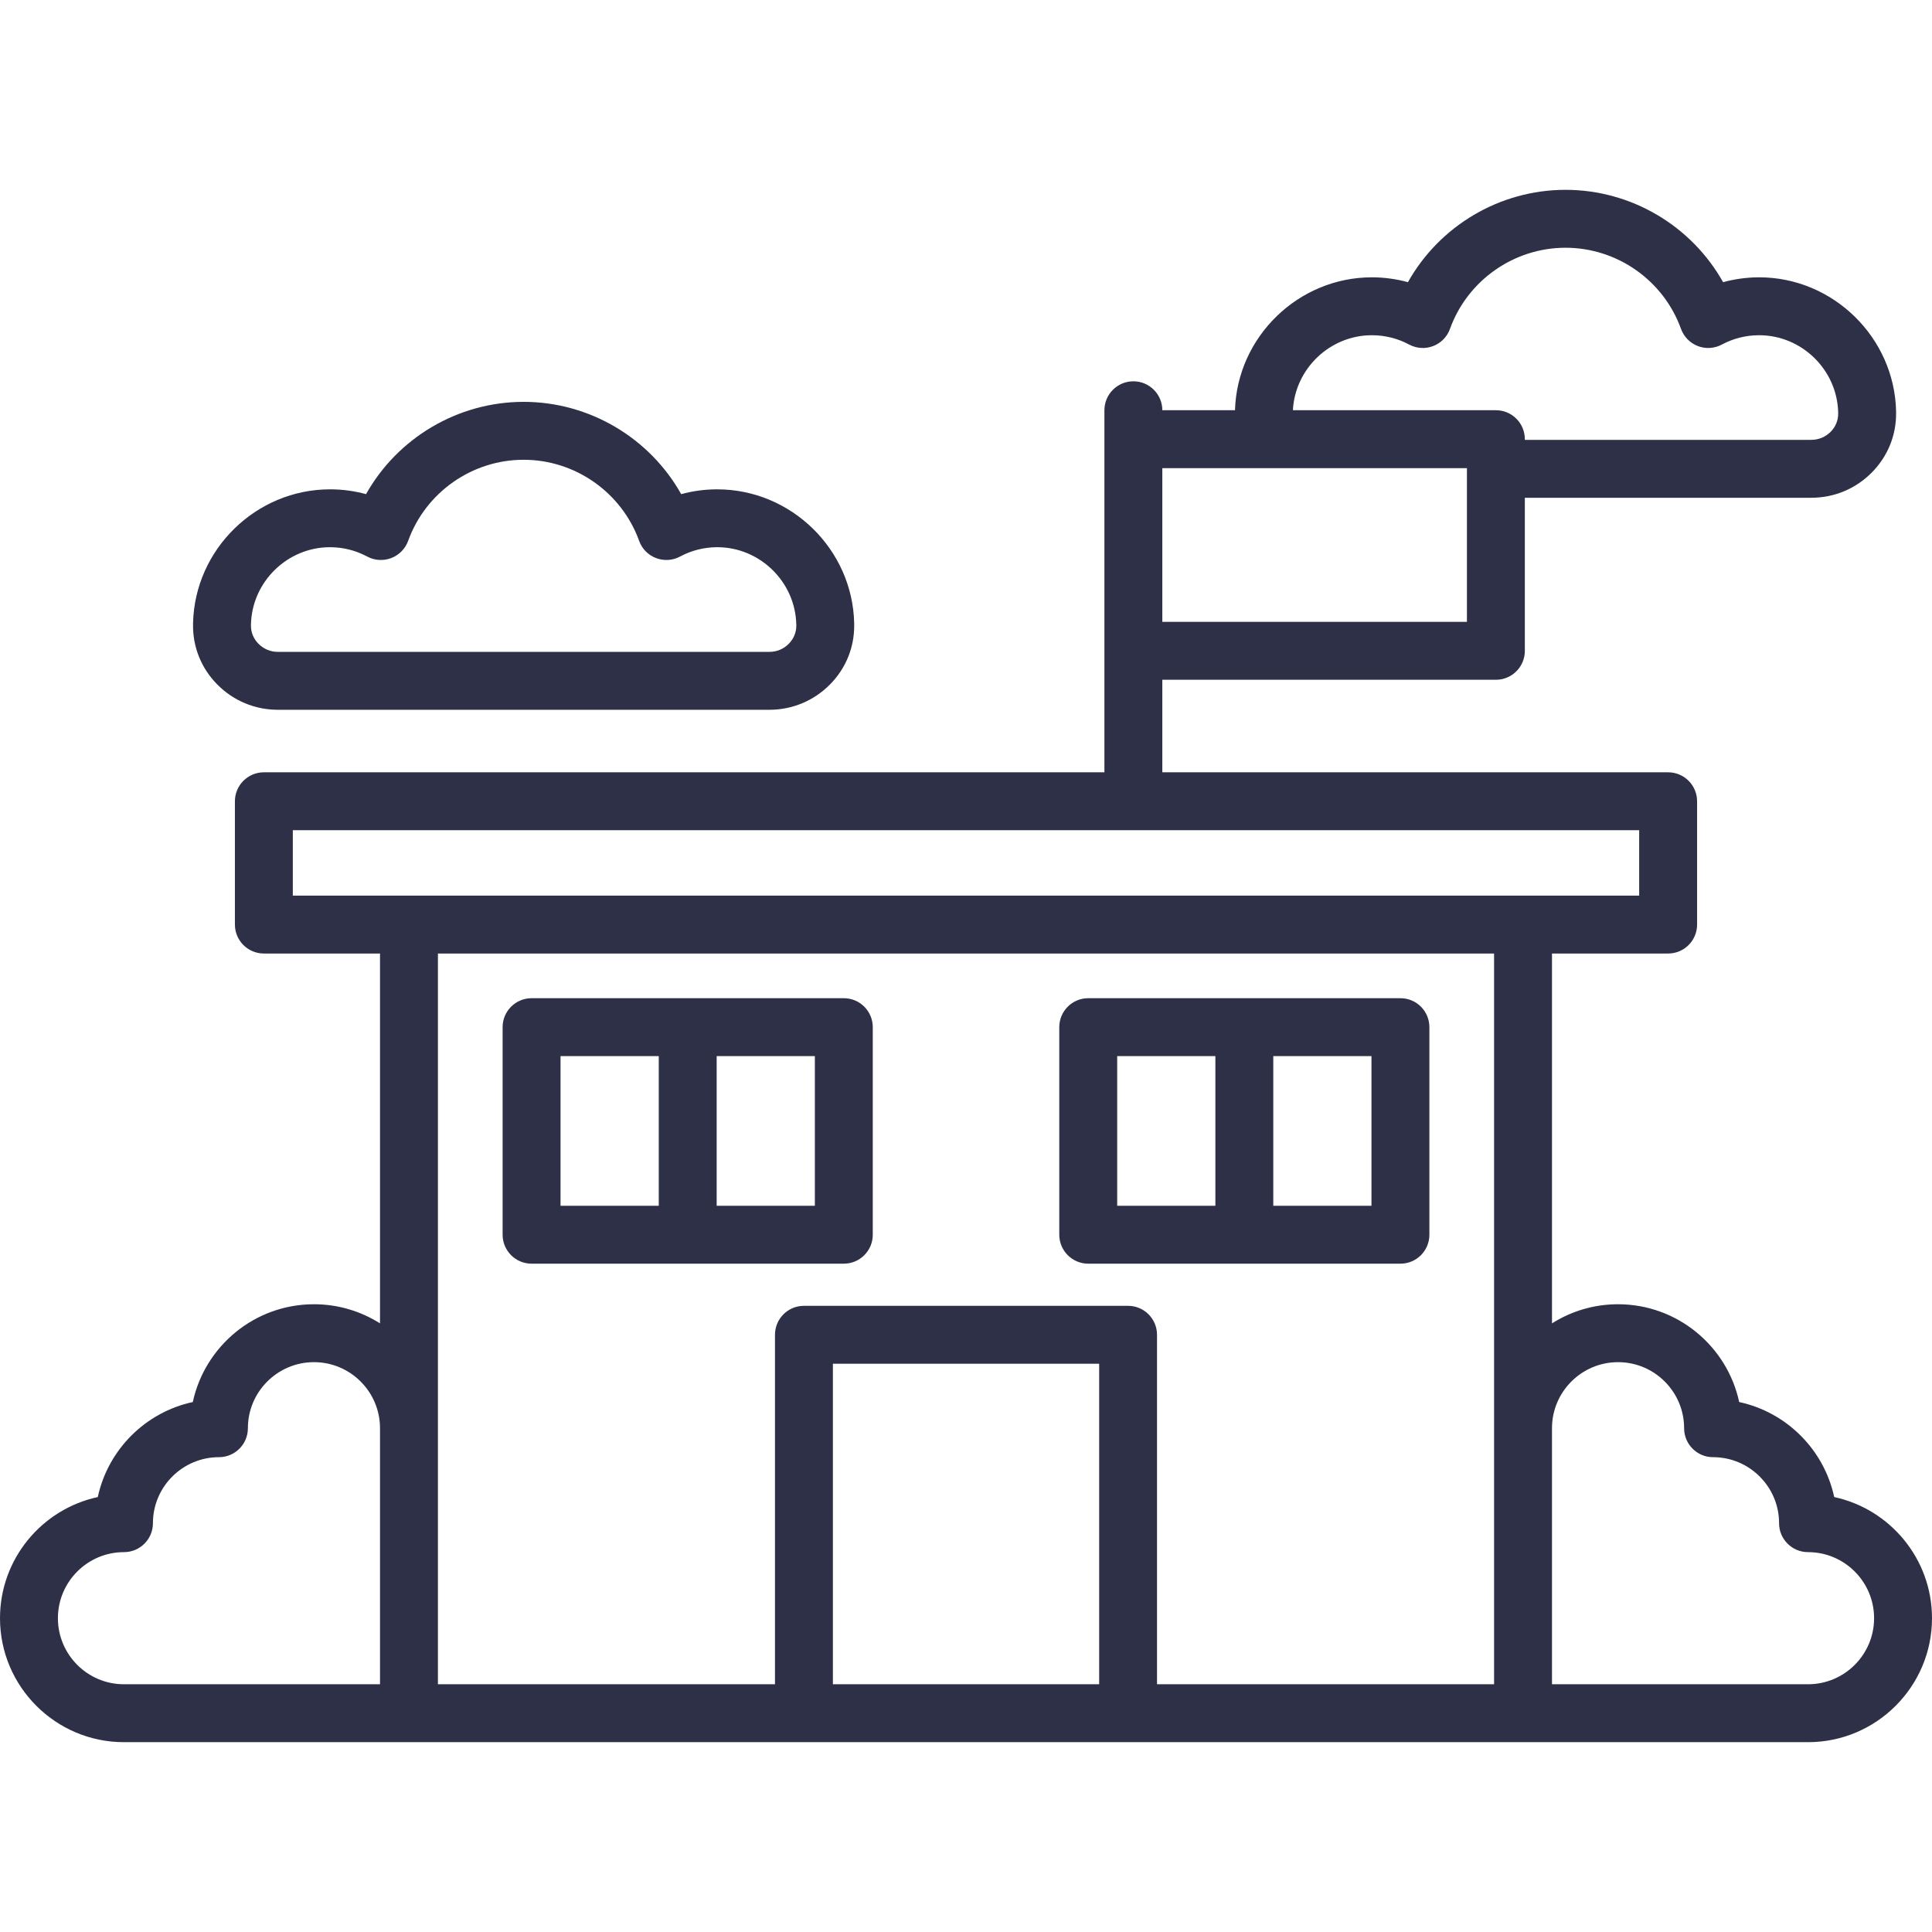
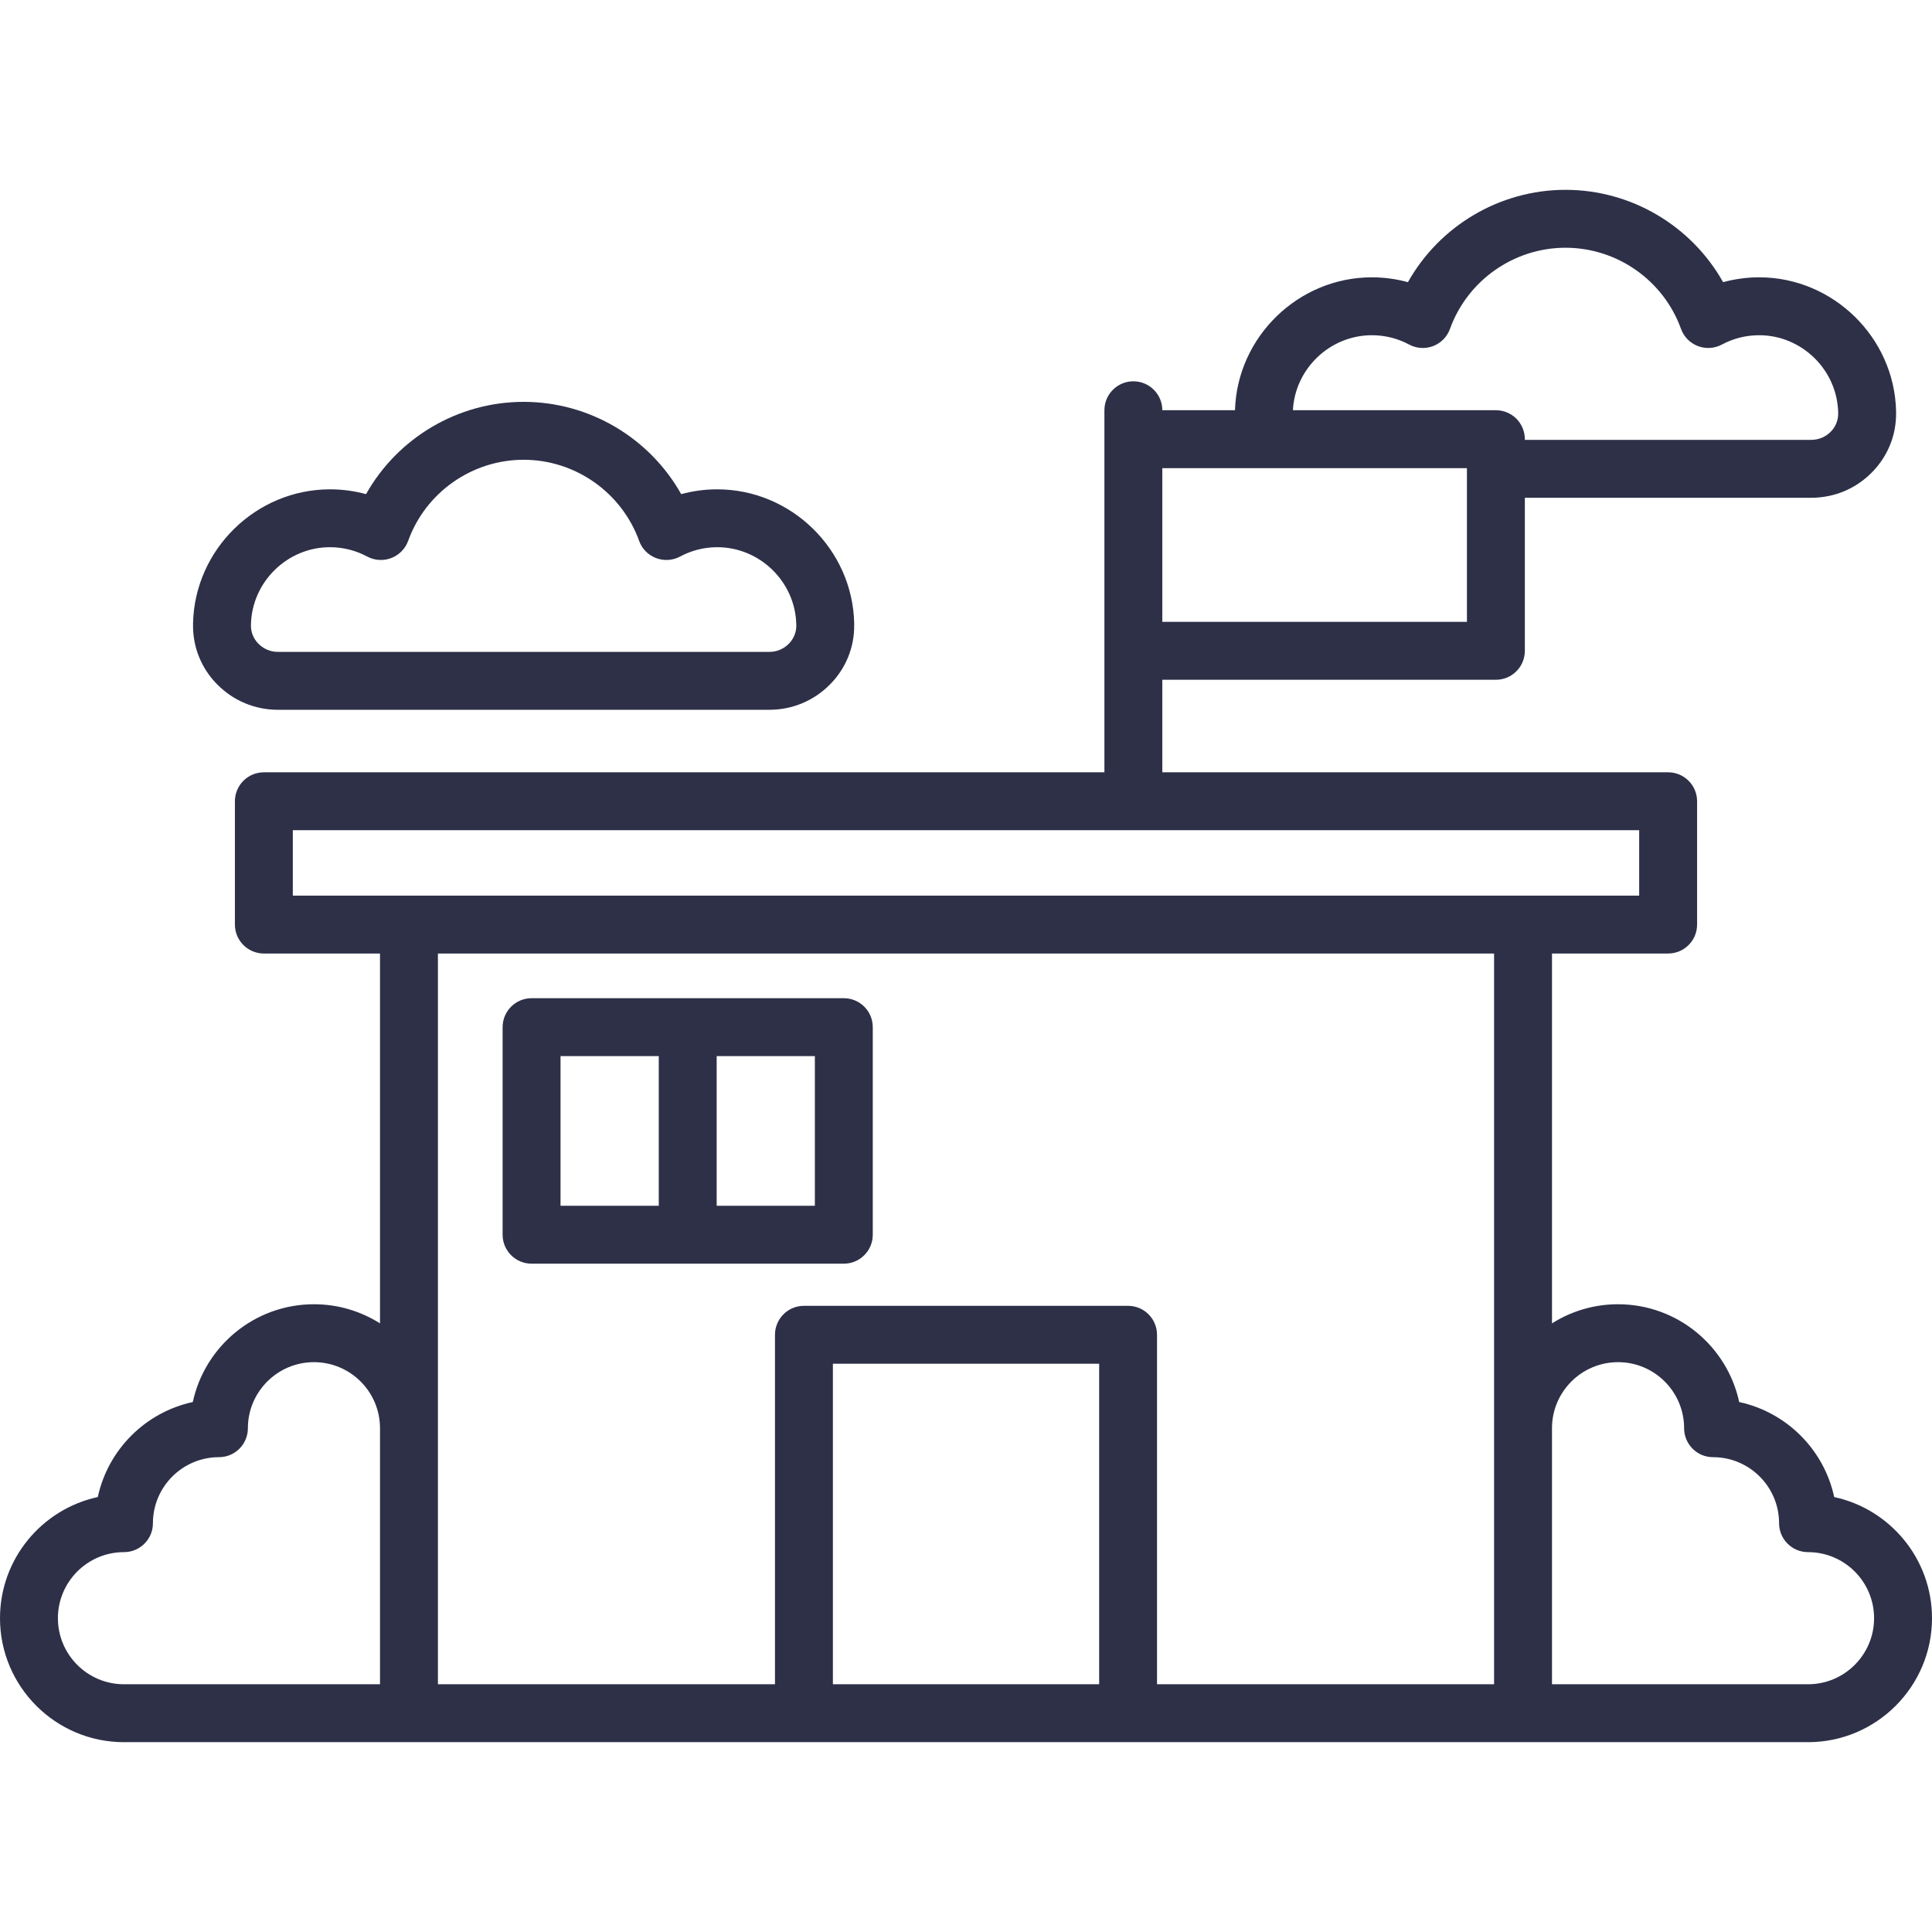
<svg xmlns="http://www.w3.org/2000/svg" width="39" height="39" viewBox="0 0 39 39" fill="none">
  <path d="M17.034 20.15H10.731C10.408 20.15 10.146 20.412 10.146 20.734V24.925C10.146 25.247 10.408 25.509 10.731 25.509H17.034C17.356 25.509 17.618 25.247 17.618 24.925V20.734C17.618 20.412 17.356 20.15 17.034 20.15ZM13.298 24.34H11.315V21.319H13.298V24.34ZM16.449 24.34H14.467V21.319H16.449V24.34Z" fill="#2D3047" />
-   <path d="M28.27 20.15H21.967C21.645 20.15 21.383 20.412 21.383 20.734V24.925C21.383 25.247 21.645 25.509 21.967 25.509H28.27C28.593 25.509 28.854 25.247 28.854 24.925V20.734C28.854 20.412 28.593 20.15 28.27 20.15ZM24.534 24.34H22.552V21.319H24.534V24.34ZM27.685 24.34H25.703V21.319H27.685V24.34Z" fill="#2D3047" />
  <path d="M17.243 12.58C17.21 11.09 15.971 9.878 14.479 9.878H14.461C14.221 9.879 13.982 9.912 13.751 9.975C13.114 8.841 11.9 8.112 10.57 8.112C9.24 8.112 8.026 8.841 7.389 9.975C7.158 9.912 6.919 9.879 6.679 9.878H6.661C5.169 9.878 3.93 11.09 3.897 12.581L3.897 12.615C3.892 13.067 4.066 13.495 4.387 13.818C4.712 14.146 5.146 14.328 5.609 14.328H15.531C15.994 14.328 16.428 14.146 16.753 13.818C17.074 13.495 17.248 13.067 17.243 12.616L17.243 12.58ZM15.923 12.995C15.819 13.101 15.68 13.159 15.531 13.159H5.609C5.461 13.159 5.322 13.101 5.217 12.995C5.118 12.895 5.064 12.764 5.066 12.627L5.066 12.606C5.085 11.746 5.8 11.046 6.661 11.046H6.671C6.933 11.048 7.183 11.112 7.413 11.235C7.562 11.315 7.74 11.326 7.898 11.265C8.057 11.204 8.181 11.078 8.239 10.918C8.592 9.939 9.529 9.281 10.57 9.281C11.611 9.281 12.548 9.939 12.902 10.918C12.959 11.078 13.083 11.204 13.242 11.265C13.401 11.326 13.578 11.315 13.727 11.235C13.957 11.112 14.207 11.048 14.469 11.046H14.479C15.34 11.046 16.055 11.746 16.074 12.605L16.075 12.626C16.076 12.764 16.022 12.895 15.923 12.995Z" fill="#2D3047" />
  <path d="M37.026 30.22C36.82 29.263 36.065 28.508 35.108 28.302C34.865 27.175 33.861 26.328 32.662 26.328C32.172 26.328 31.715 26.47 31.329 26.714V19.248H33.674C33.996 19.248 34.258 18.986 34.258 18.664V16.175C34.258 15.852 33.996 15.59 33.674 15.59H23.463V13.722H30.197C30.52 13.722 30.781 13.46 30.781 13.138V10.048H36.563C37.026 10.048 37.46 9.867 37.785 9.538C38.105 9.215 38.28 8.788 38.275 8.334L38.275 8.301C38.242 6.811 37.002 5.598 35.511 5.598H35.493C35.253 5.6 35.014 5.633 34.783 5.696C34.146 4.561 32.932 3.832 31.602 3.832C30.272 3.832 29.058 4.561 28.421 5.696C28.19 5.633 27.951 5.6 27.711 5.598H27.693C26.208 5.598 24.973 6.8 24.93 8.281H23.463C23.463 7.959 23.201 7.697 22.879 7.697C22.556 7.697 22.294 7.959 22.294 8.282V8.866V13.138V15.59H5.327C5.004 15.59 4.742 15.852 4.742 16.175V18.664C4.742 18.986 5.004 19.248 5.327 19.248H7.671V26.714C7.285 26.47 6.828 26.328 6.338 26.328C5.139 26.328 4.135 27.175 3.892 28.302C2.935 28.508 2.18 29.263 1.974 30.22C0.847 30.463 0 31.467 0 32.666C0 34.045 1.122 35.168 2.502 35.168H8.255H16.228H22.772H30.745H36.498C37.877 35.168 39 34.045 39 32.666C39 31.467 38.153 30.463 37.026 30.22ZM2.502 33.999C1.767 33.999 1.169 33.401 1.169 32.666C1.169 31.93 1.767 31.332 2.502 31.332C2.825 31.332 3.087 31.071 3.087 30.748C3.087 30.013 3.685 29.415 4.42 29.415C4.743 29.415 5.004 29.153 5.004 28.83C5.004 28.095 5.602 27.497 6.338 27.497C7.073 27.497 7.671 28.095 7.671 28.83V33.999H2.502V33.999ZM27.693 6.767H27.703C27.965 6.769 28.215 6.832 28.445 6.955C28.594 7.035 28.771 7.047 28.93 6.986C29.089 6.925 29.213 6.798 29.27 6.638C29.624 5.659 30.561 5.001 31.602 5.001C32.643 5.001 33.58 5.659 33.933 6.638C33.991 6.798 34.115 6.925 34.274 6.986C34.432 7.047 34.61 7.035 34.759 6.955C34.989 6.832 35.239 6.769 35.501 6.767H35.511C36.372 6.767 37.087 7.467 37.106 8.328L37.106 8.347C37.108 8.484 37.054 8.616 36.955 8.716C36.85 8.821 36.711 8.879 36.563 8.879H30.781V8.866C30.781 8.543 30.52 8.281 30.197 8.281H26.099C26.142 7.442 26.847 6.767 27.693 6.767ZM23.463 9.45H25.642H29.612V9.463C29.612 9.464 29.612 9.464 29.612 9.464V12.553H23.463V9.45H23.463ZM22.187 33.999H16.813V27.529H22.188V33.999H22.187ZM30.16 28.83H30.16V33.999H23.356V26.945C23.356 26.622 23.095 26.36 22.772 26.36H16.228C15.905 26.36 15.644 26.622 15.644 26.945V33.999H8.84V28.83V19.248H30.16V28.83ZM8.255 18.079H5.911V16.759H33.089V18.079H30.745H8.255ZM36.498 33.999H31.329V28.83C31.329 28.095 31.927 27.497 32.663 27.497C33.398 27.497 33.996 28.095 33.996 28.83C33.996 29.153 34.257 29.415 34.58 29.415C35.315 29.415 35.913 30.013 35.913 30.748C35.913 31.071 36.175 31.332 36.498 31.332C37.233 31.332 37.831 31.93 37.831 32.666C37.831 33.401 37.233 33.999 36.498 33.999Z" fill="#2D3047" />
</svg>